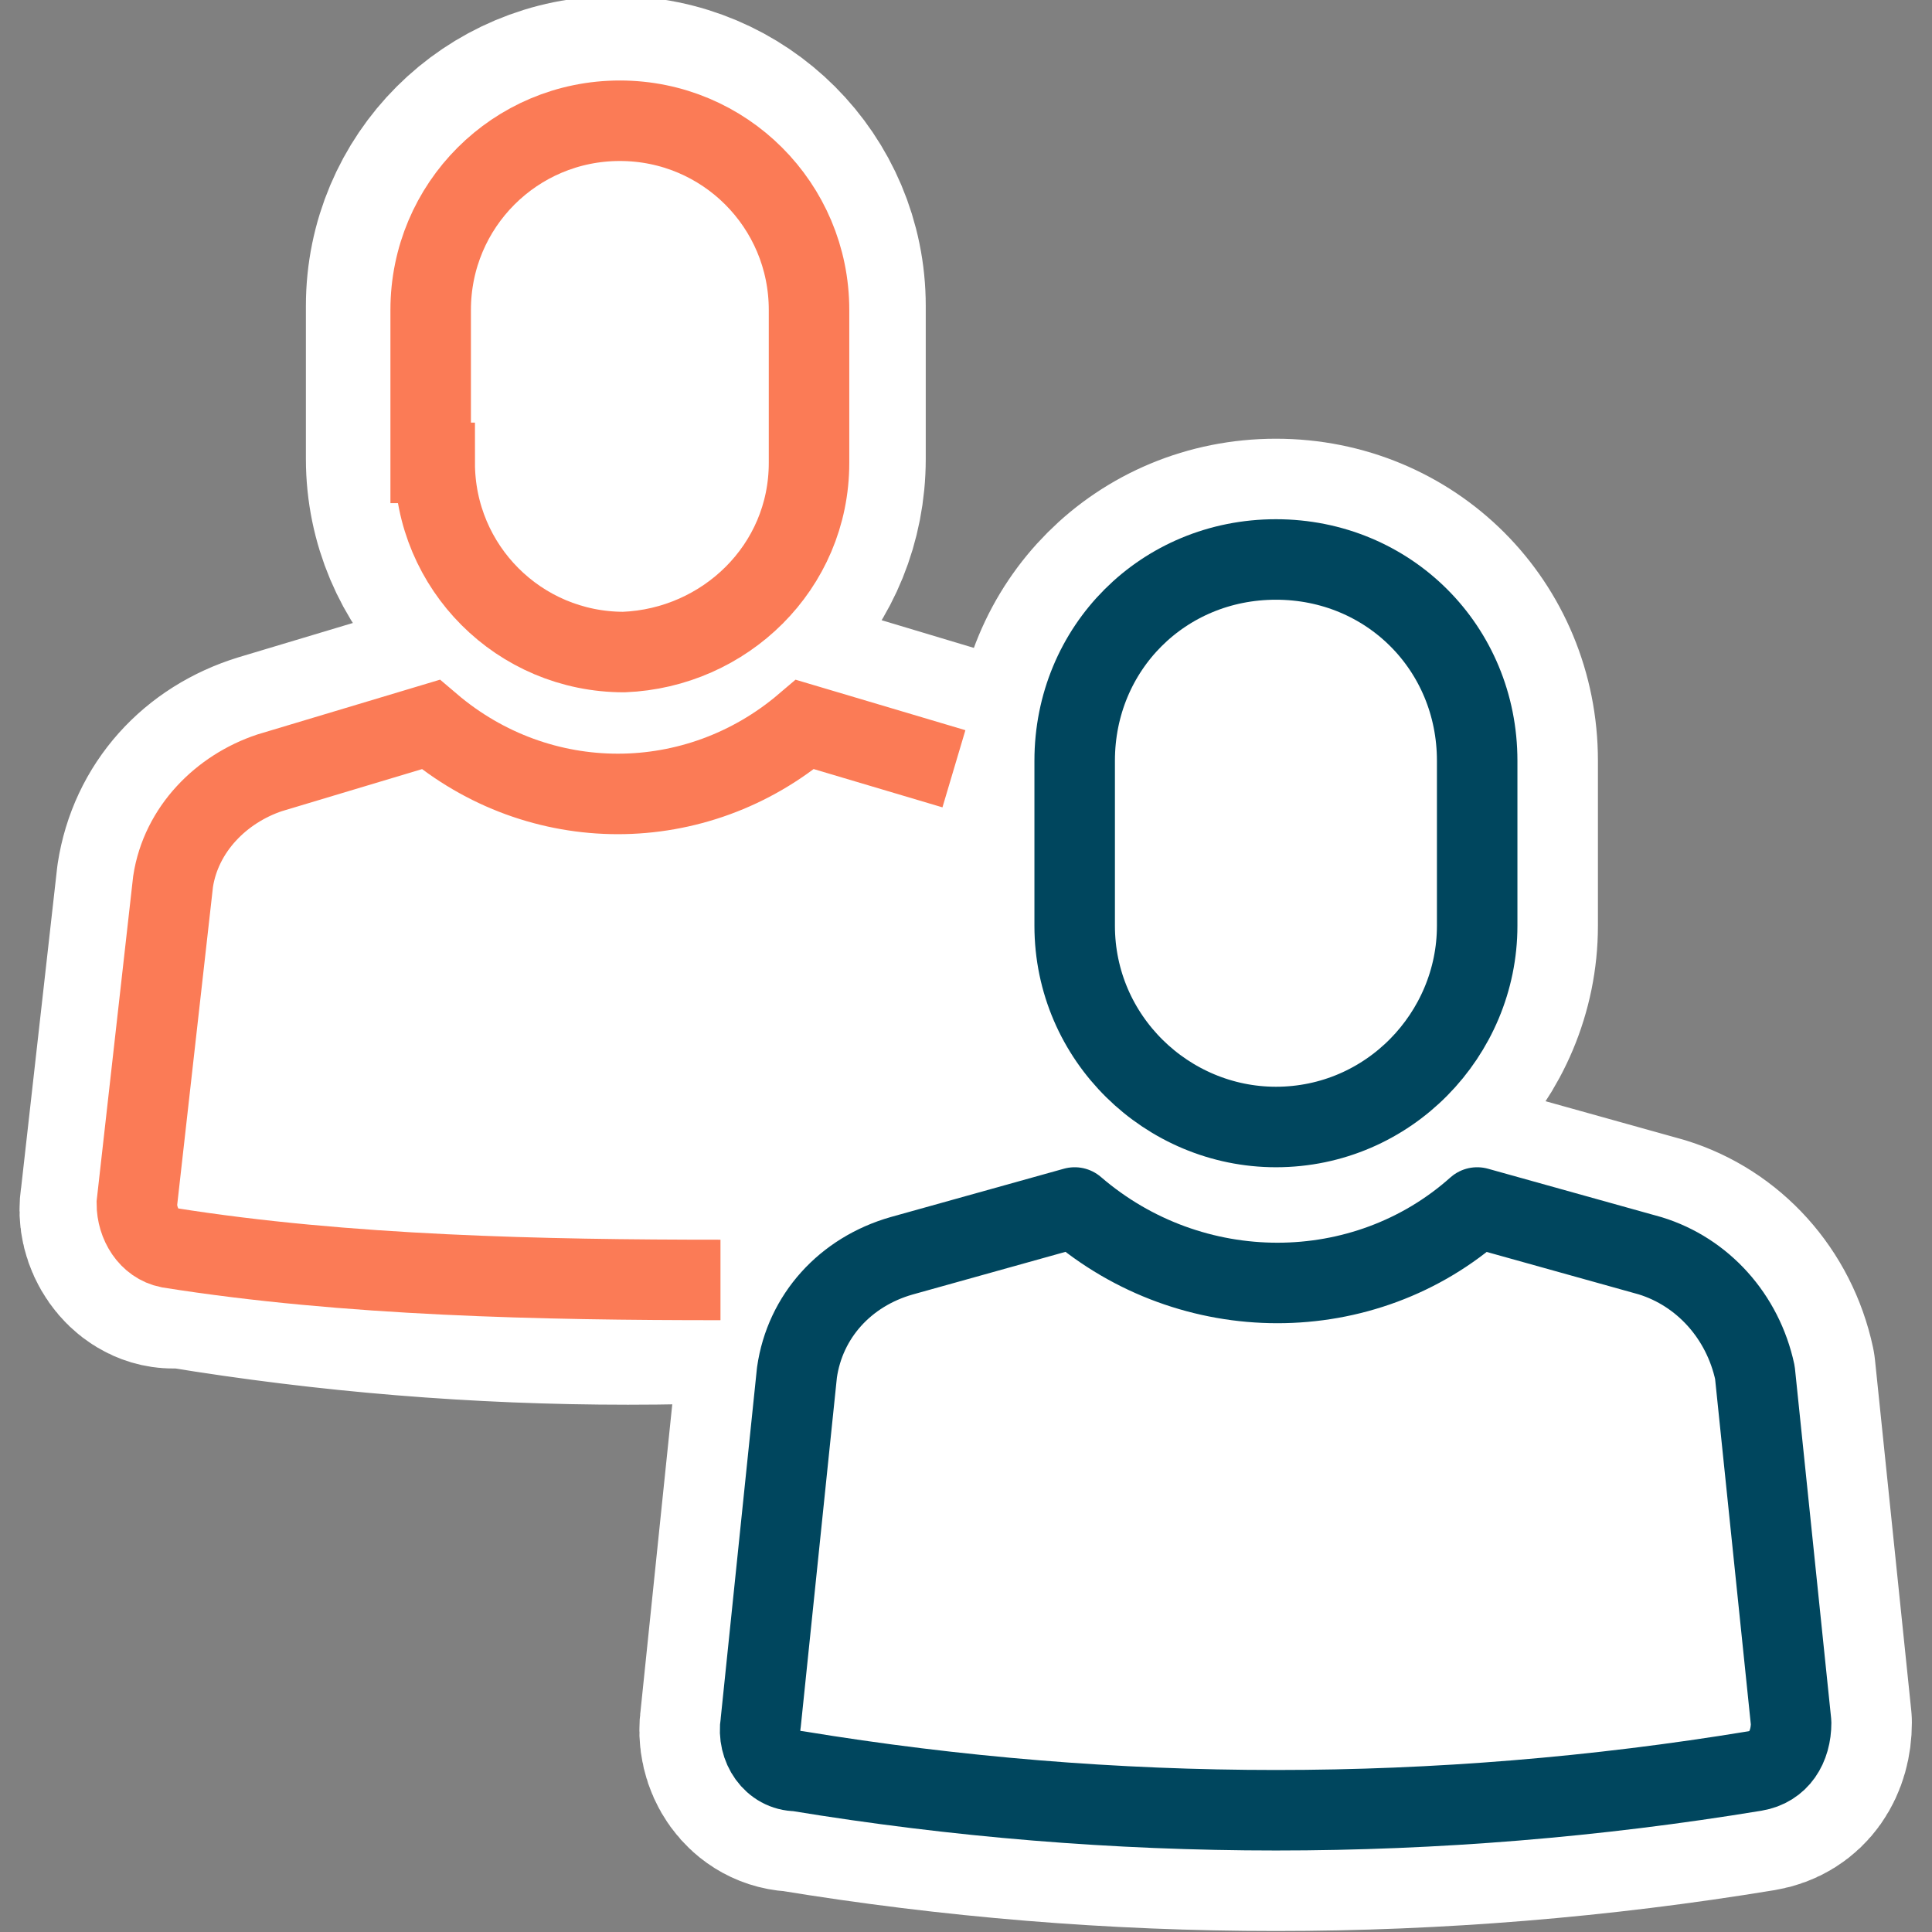
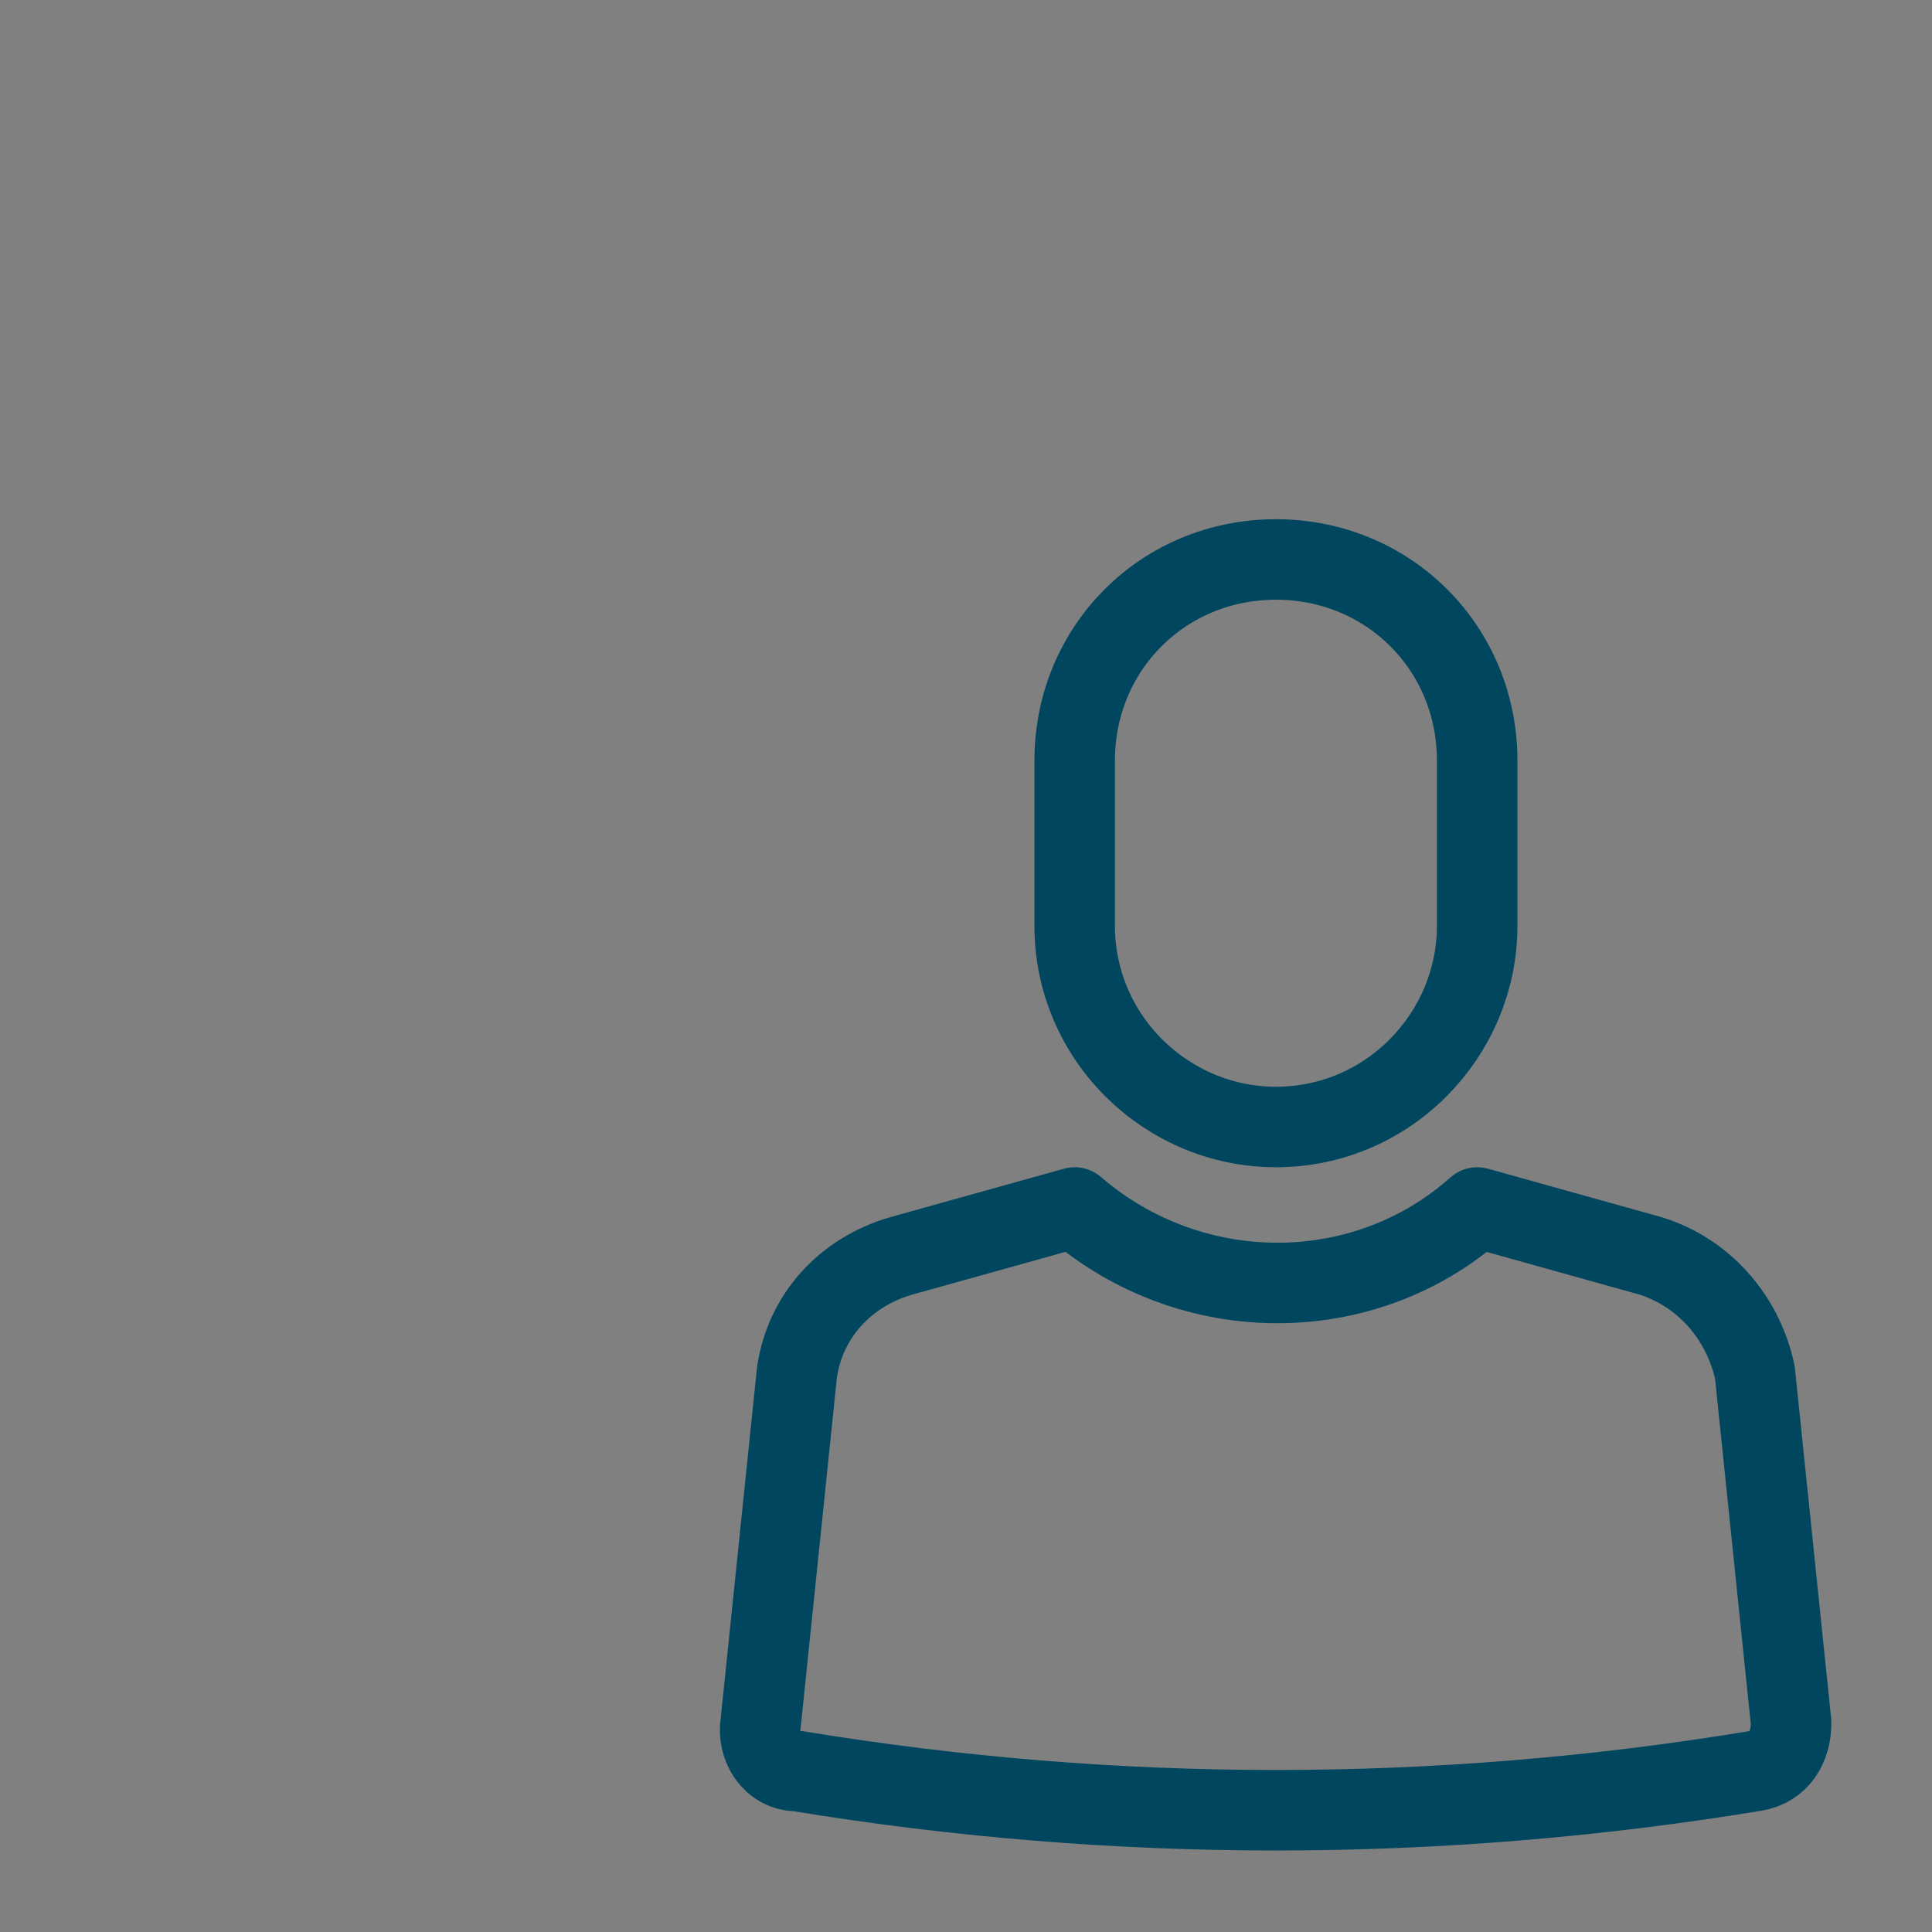
<svg xmlns="http://www.w3.org/2000/svg" version="1.1" viewBox="0 0 48 48">
  <rect x="0" y="0" width="48" height="48" fill="#808080" stroke="none" />
  <defs>
    <style>
      .cls-1 {
        stroke: #fb7b56;
        stroke-miterlimit: 22.9;
      }

      .cls-1, .cls-2 {
        fill: none;
        stroke-width: 2px;
      }

      .cls-3 {
        fill: #fff;
        stroke: #fff;
        stroke-width: 6px;
      }

      .cls-3, .cls-2 {
        stroke-linecap: round;
        stroke-linejoin: round;
      }

      .cls-2 {
        stroke: #00465e;
      }
    </style>
  </defs>
  <g>
    <g id="Two-color_icons">
      <g>
-         <path class="cls-3" d="M4.3,31c-.5,0-.9-.6-.8-1.1l.9-8c.2-1.3,1.1-2.3,2.4-2.7l4-1.2h0c2.7,2.3,6.6,2.3,9.3,0h0s4,1.2,4,1.2c1.2.4,2.2,1.4,2.4,2.7l.9,8c0,.5-.3,1-.8,1.1h0c-7.3,1.2-14.7,1.2-22,0h0ZM15.4,16.1h0c2.6,0,4.6-2.1,4.6-4.7v-3.8c0-2.6-2.1-4.7-4.7-4.7h0c-2.6,0-4.7,2.1-4.7,4.7v3.8c0,2.6,2.1,4.7,4.7,4.7ZM19.8,44c-.6,0-1-.6-.9-1.2l.9-8.7c.2-1.4,1.2-2.5,2.6-2.9l4.3-1.2h0c2.9,2.5,7.2,2.5,10,0h0s4.3,1.2,4.3,1.2c1.3.4,2.3,1.5,2.6,2.9l.9,8.7c0,.6-.3,1.1-.9,1.2h0c-7.9,1.3-15.9,1.3-23.8,0h0ZM31.7,28h0c2.8,0,5-2.3,5-5v-4.1c0-2.8-2.2-5-5-5h0c-2.8,0-5,2.2-5,5v4.1c0,2.8,2.3,5,5,5Z" />
-         <path class="cls-1" d="M10.7,11.5v-3.8c0-2.6,2.1-4.7,4.7-4.7,2.6,0,4.7,2.1,4.7,4.7v3.8c0,2.6-2.1,4.6-4.6,4.7-2.6,0-4.7-2.1-4.7-4.7ZM23.7,19.1l-3.7-1.1c-2.7,2.3-6.6,2.3-9.3,0l-4,1.2c-1.2.4-2.2,1.4-2.4,2.7l-.9,8c0,.5.3,1,.8,1.1,4.4.7,9.3.8,13.7.8" />
        <path class="cls-2" d="M19.8,44c-.6,0-1-.6-.9-1.2l.9-8.7c.2-1.4,1.2-2.5,2.6-2.9l4.3-1.2h0c2.9,2.5,7.2,2.5,10,0h0s4.3,1.2,4.3,1.2c1.3.4,2.3,1.5,2.6,2.9l.9,8.7c0,.6-.3,1.1-.9,1.2h0c-7.9,1.3-15.9,1.3-23.8,0h0ZM31.7,28h0c2.8,0,5-2.3,5-5v-4.1c0-2.8-2.2-5-5-5h0c-2.8,0-5,2.2-5,5v4.1c0,2.8,2.3,5,5,5Z" />
      </g>
    </g>
  </g>
</svg>